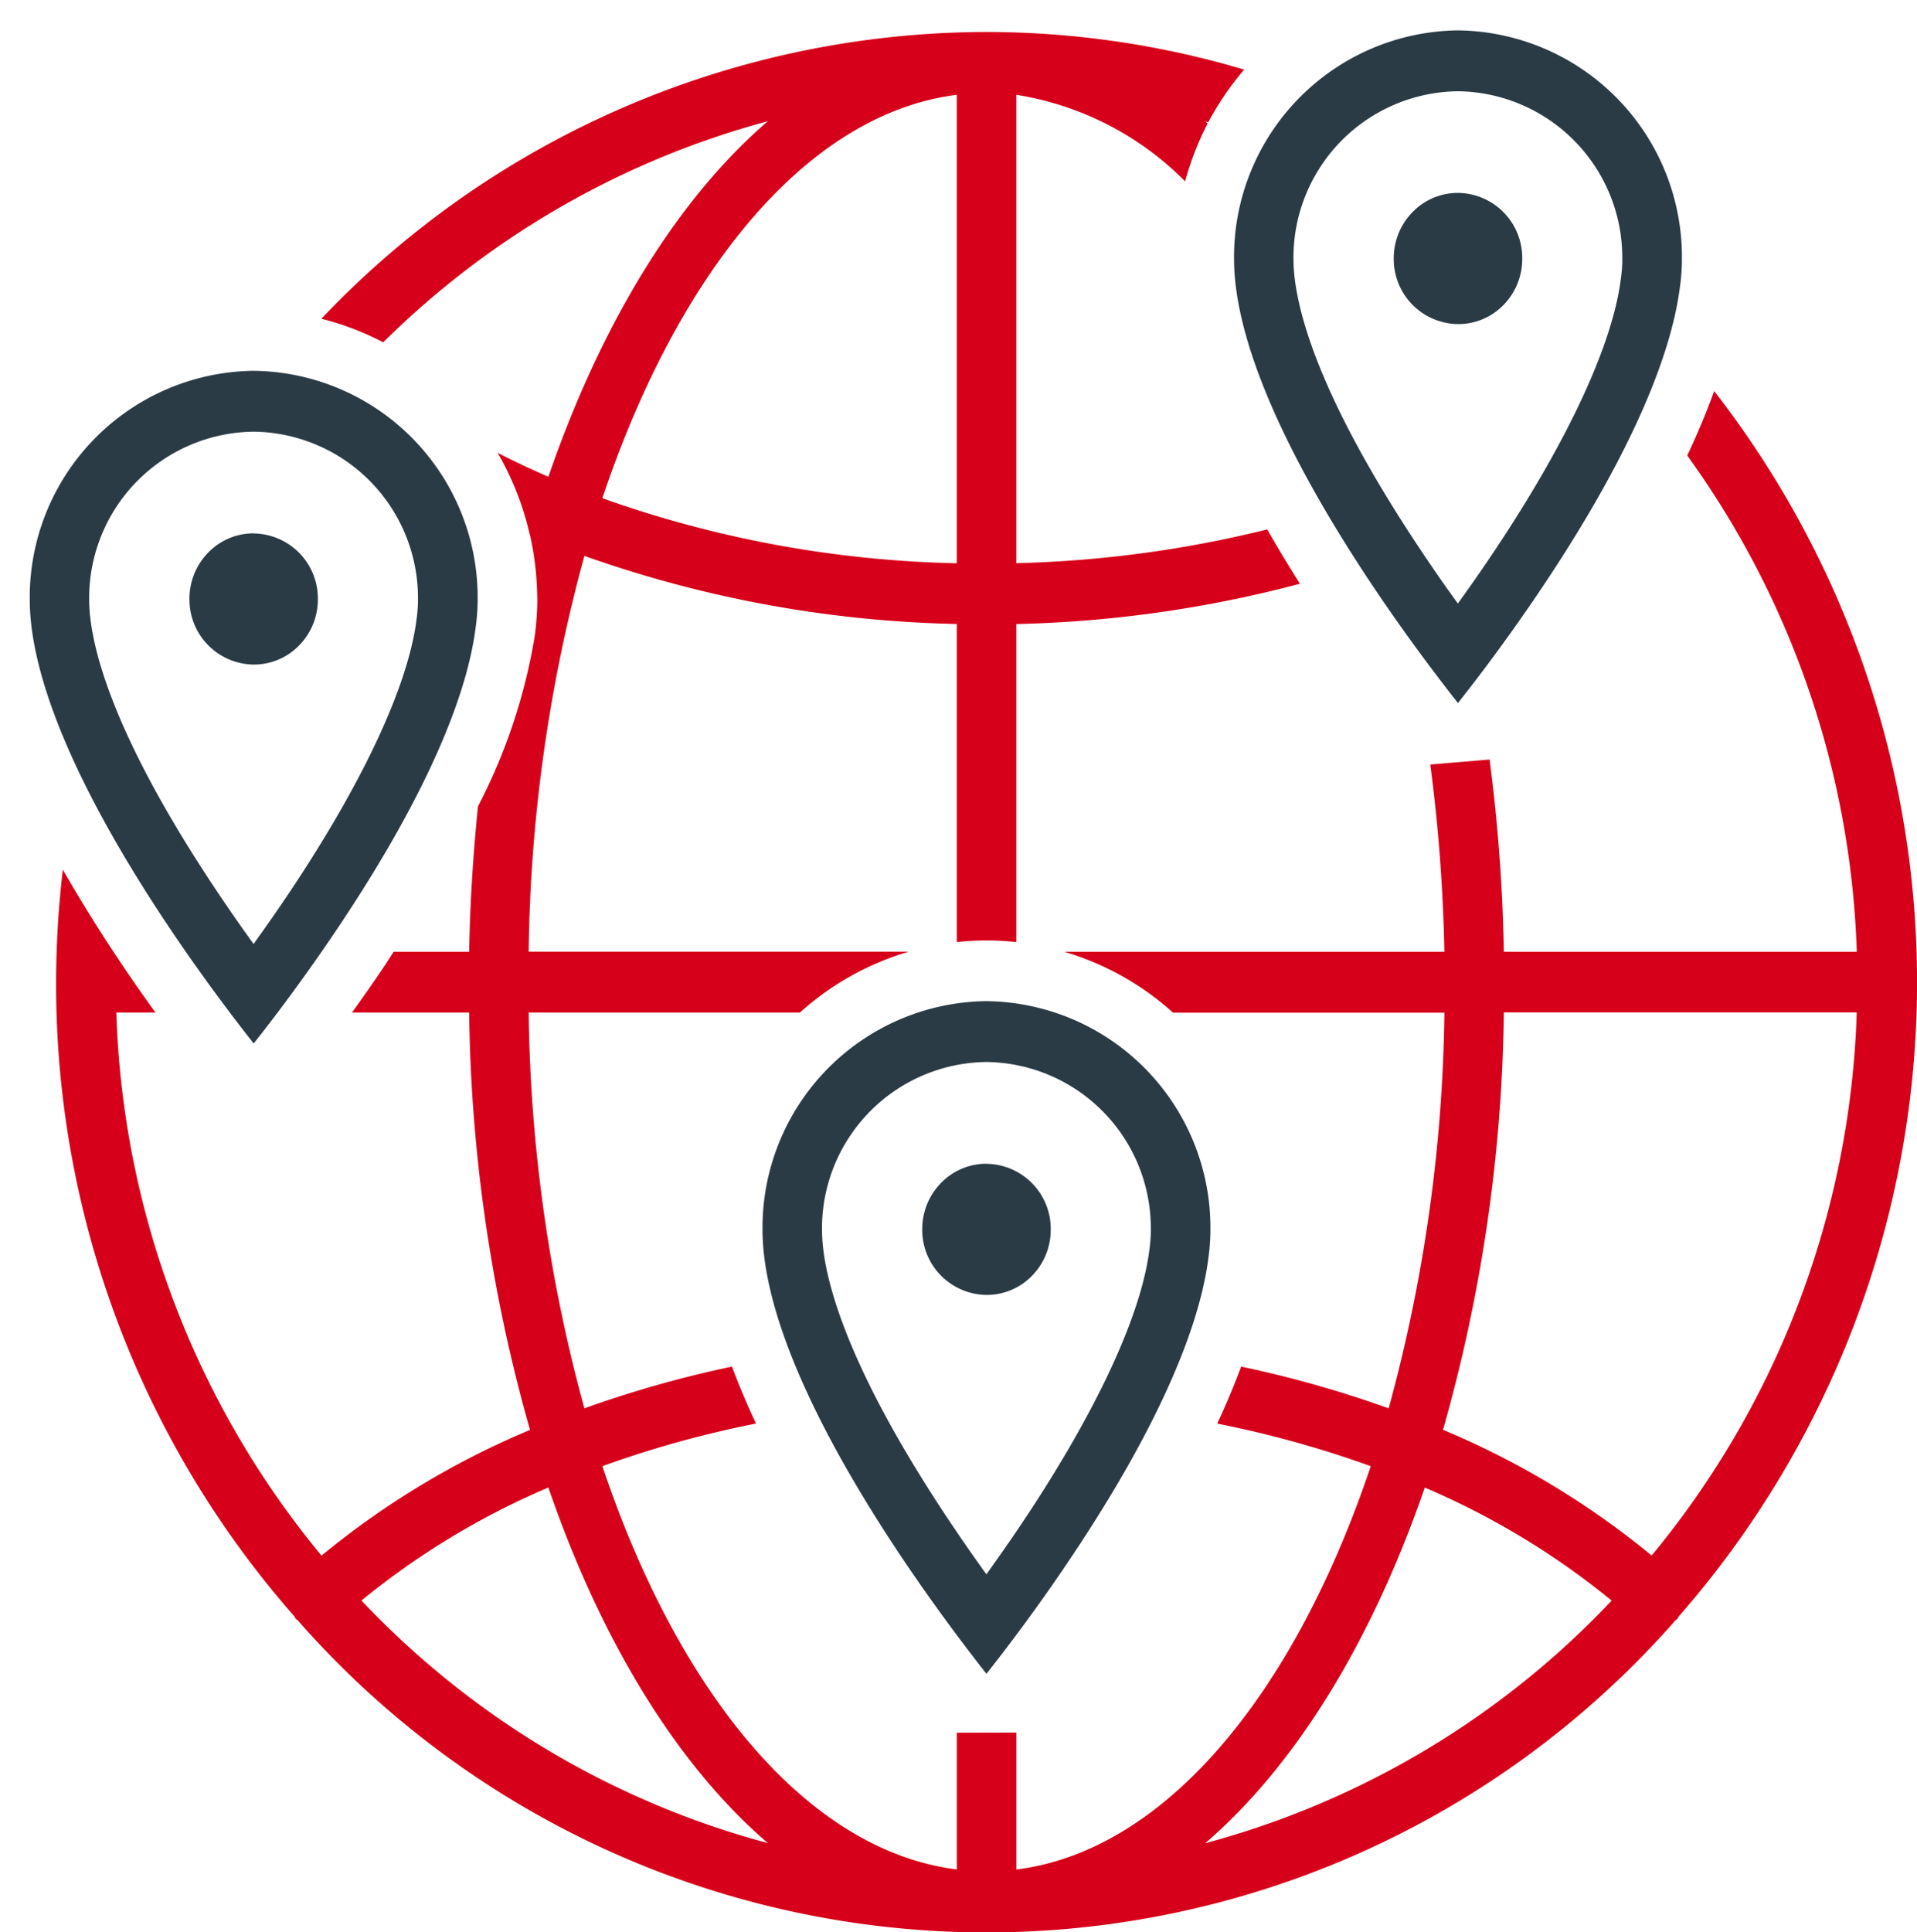
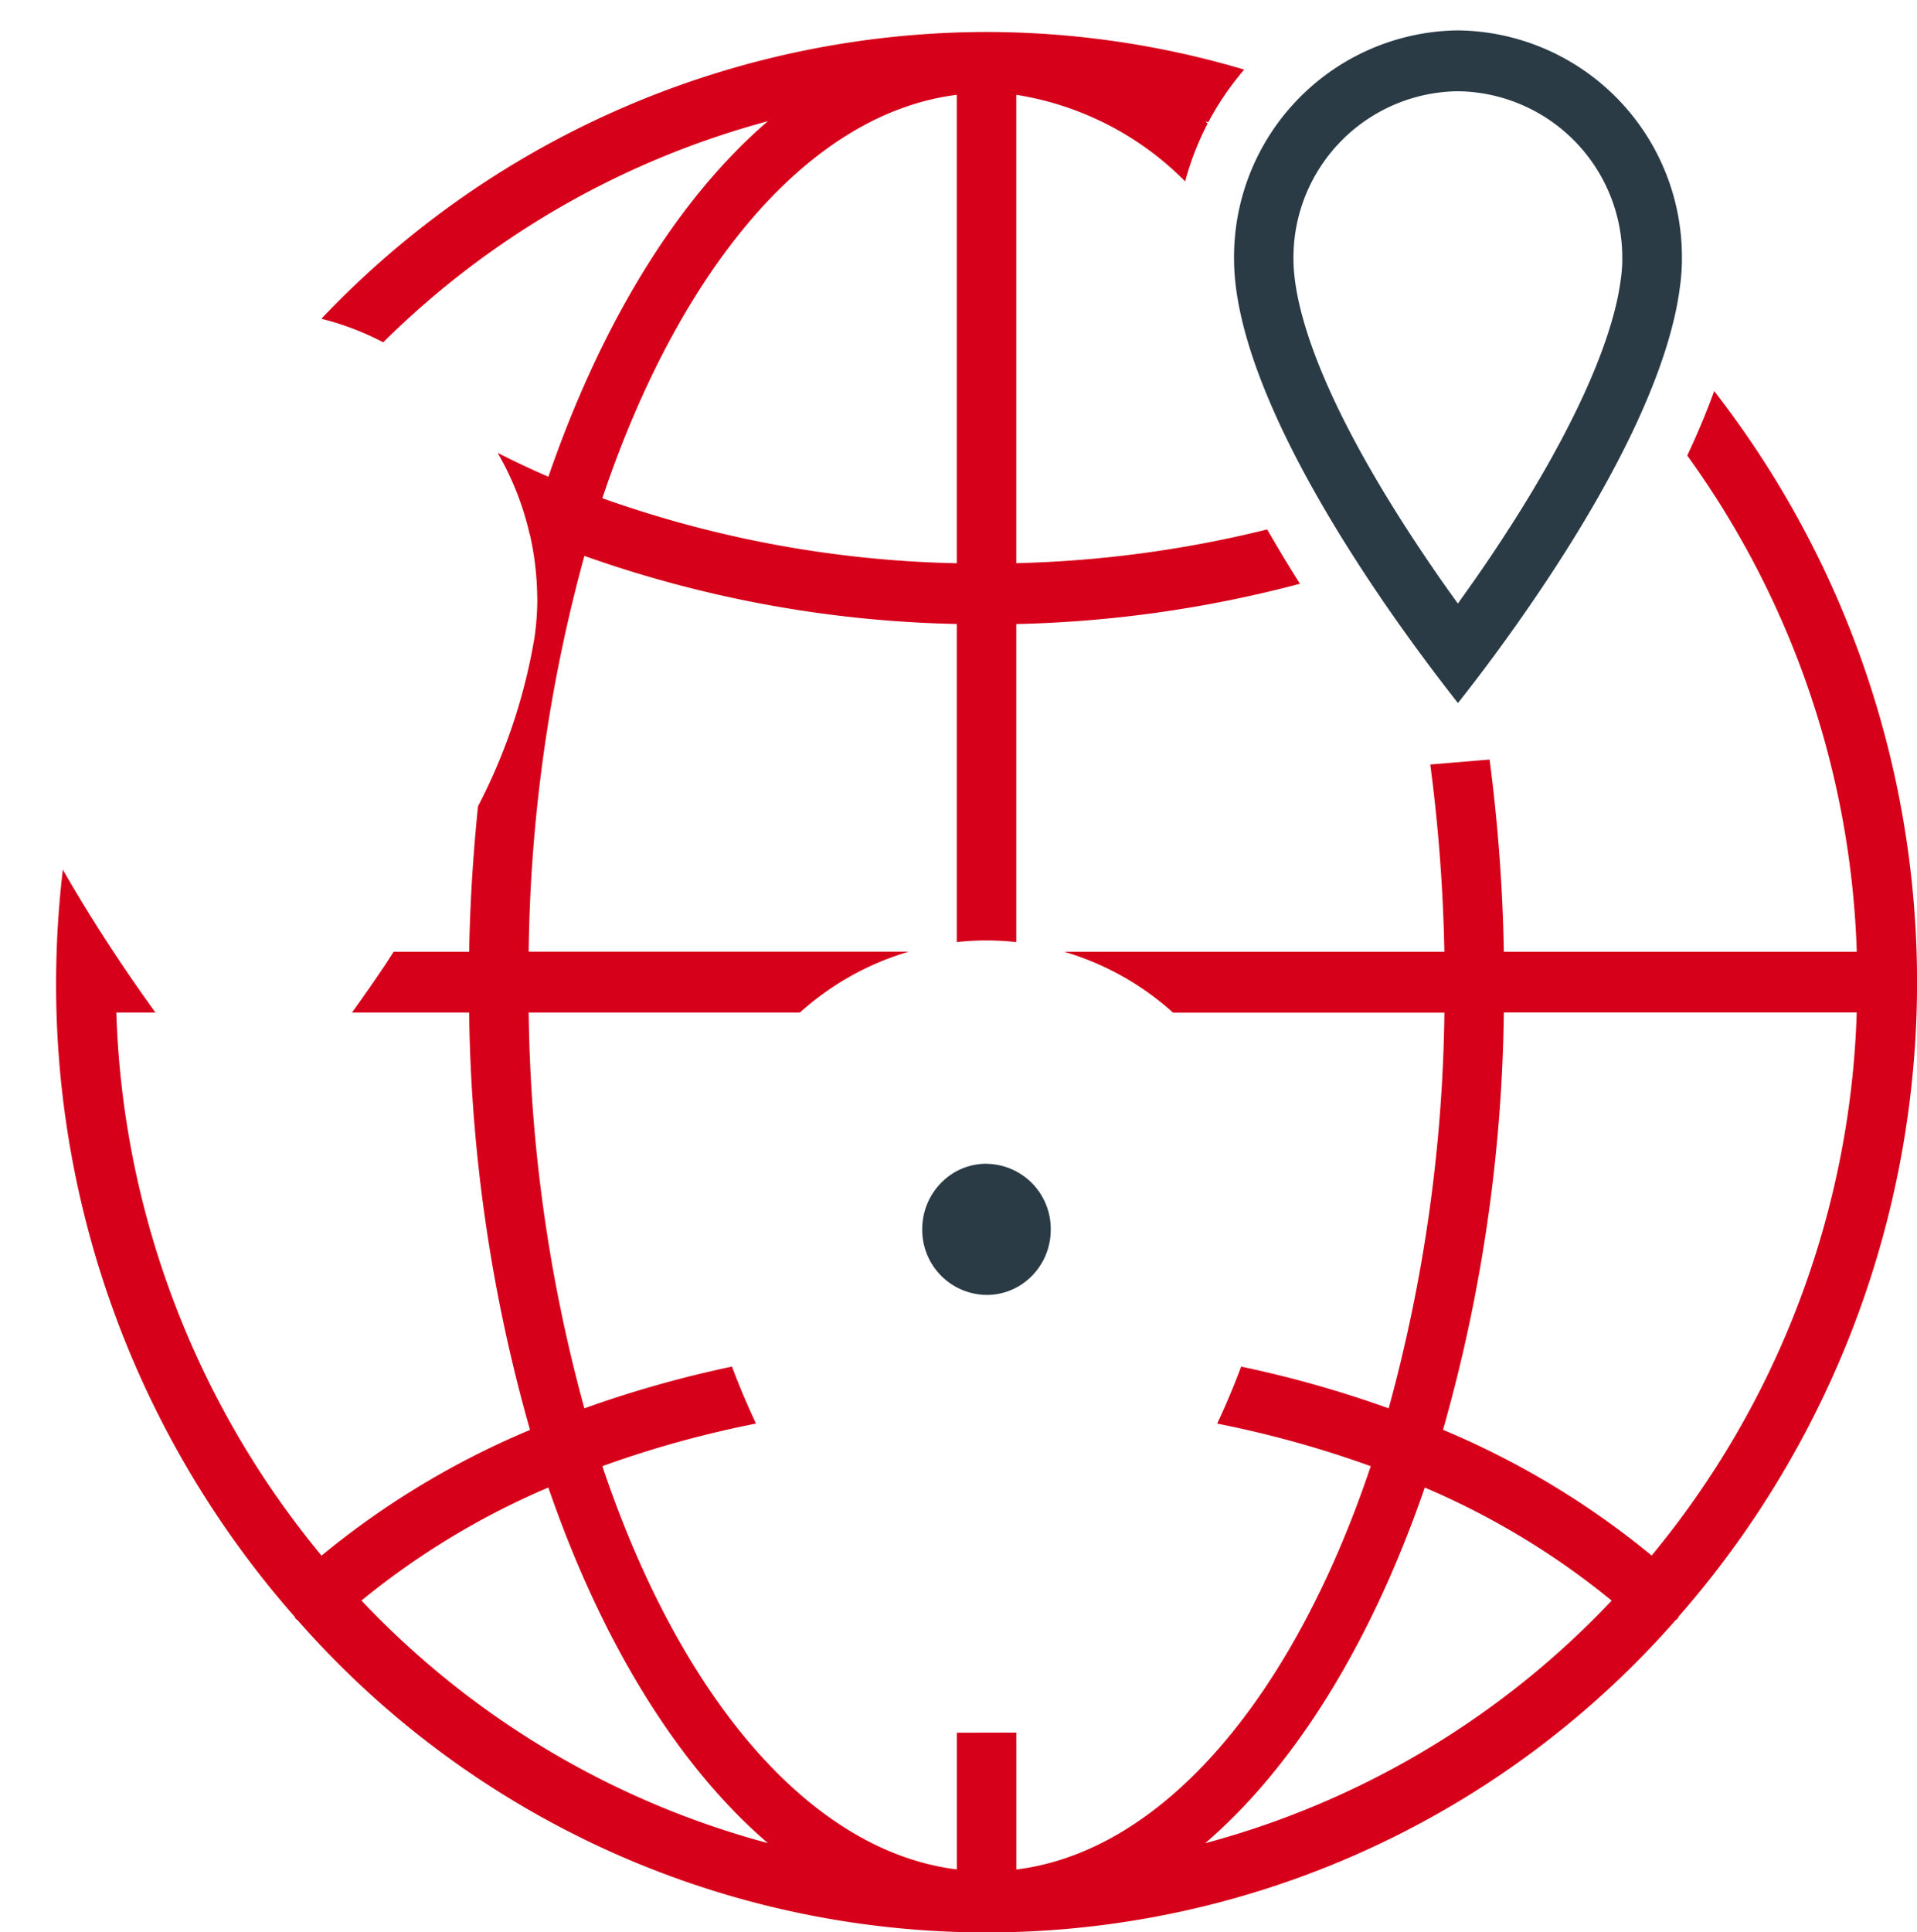
<svg xmlns="http://www.w3.org/2000/svg" width="88.205" height="88.891" viewBox="0 0 88.205 88.891">
  <defs>
    <clipPath id="clip-path">
      <rect id="Rectangle_3292" data-name="Rectangle 3292" width="88.205" height="88.891" fill="none" />
    </clipPath>
  </defs>
  <g id="Global_Operations_Coverag" data-name="Global Operations Coverag" transform="translate(0 0)">
    <g id="Group_5399" data-name="Group 5399" transform="translate(0 0)" clip-path="url(#clip-path)">
      <path id="Path_9366" data-name="Path 9366" d="M78.177,17.571c-.344.949-.753,1.936-1.239,2.966a41.206,41.206,0,0,1,7.8,22.827H68.5a78.7,78.7,0,0,0-.657-8.843l-2.729.229a77.108,77.108,0,0,1,.648,8.614H48.272a12.932,12.932,0,0,1,5.005,2.8H65.764A72.1,72.1,0,0,1,63.2,64.368a51.333,51.333,0,0,0-6.79-1.921c-.312.843-.677,1.716-1.1,2.622a48.756,48.756,0,0,1,7.065,1.959c-3.53,10.516-9.479,17.7-16.307,18.554v-6.3l-2.739.007v6.289C36.5,84.727,30.55,77.543,27.019,67.027a48.636,48.636,0,0,1,7.069-1.96q-.635-1.357-1.105-2.62a51.546,51.546,0,0,0-6.79,1.92A72.083,72.083,0,0,1,23.629,46.16h12.48a12.938,12.938,0,0,1,5.009-2.8H23.629a72.081,72.081,0,0,1,2.565-18.206,54.541,54.541,0,0,0,17.133,3.131V42.917a12.98,12.98,0,0,1,1.367-.074,12.716,12.716,0,0,1,1.372.076V28.288a55.725,55.725,0,0,0,13.052-1.853q-.809-1.279-1.506-2.5a53.291,53.291,0,0,1-11.546,1.553V3.943a14.013,14.013,0,0,1,7.769,3.981A13.455,13.455,0,0,1,54.871,5.26c-.038-.032-.073-.073-.111-.1.048.013.093.029.141.042a13.352,13.352,0,0,1,1.65-2.419A41.761,41.761,0,0,0,44.7,1.052,42.255,42.255,0,0,0,14.09,14.244a12.782,12.782,0,0,1,2.846,1.084,39.819,39.819,0,0,1,17.7-10.172c-4.159,3.572-7.663,9.282-10.1,16.357q-1.2-.52-2.335-1.1a13.385,13.385,0,0,1,1.476,3.757l.011,0,0,.018a13.586,13.586,0,0,1,.334,2.842c0,.046.005.094.005.141a12.775,12.775,0,0,1-.129,1.73,26.139,26.139,0,0,1-2.6,7.772c-.223,2.18-.367,4.411-.407,6.69H17.418c-.159.242-.3.474-.468.719-.5.744-.985,1.43-1.45,2.078h5.39a73.441,73.441,0,0,0,2.8,19.2,38.353,38.353,0,0,0-9.593,5.783A41.211,41.211,0,0,1,4.656,46.16h1.8c-.381-.529-.771-1.081-1.179-1.675-1.168-1.71-2.19-3.34-3.081-4.9a44.842,44.842,0,0,0-.311,5.176A44.047,44.047,0,0,0,12.848,73.936c.026.036.036.08.066.115s.059.038.085.063a42.165,42.165,0,0,0,63.4,0c.025-.024.058-.034.082-.06s.04-.078.067-.116a44.285,44.285,0,0,0,1.631-56.363M43.327,3.943V25.492A51.791,51.791,0,0,1,27.019,22.5C30.55,11.981,36.5,4.8,43.327,3.943M15.935,73.21a35.532,35.532,0,0,1,8.6-5.2c2.434,7.075,5.938,12.785,10.1,16.357a39.917,39.917,0,0,1-18.7-11.159M54.76,84.369c4.159-3.571,7.663-9.282,10.1-16.357a35.6,35.6,0,0,1,8.6,5.2,39.906,39.906,0,0,1-18.7,11.159M75.3,71.138A38.353,38.353,0,0,0,65.7,65.355a73.44,73.44,0,0,0,2.8-19.2H84.736A41.211,41.211,0,0,1,75.3,71.138" transform="translate(0.696 0.419)" fill="#d7001a" />
      <path id="Path_9367" data-name="Path 9367" d="M51.763,3.8a7.653,7.653,0,0,1,7.563,7.722c0,.052,0,.1,0,.154a7.348,7.348,0,0,1-.075.822c-.408,3.087-2.549,7.624-6.028,12.775-.5.745-1,1.447-1.461,2.093-.389-.537-.8-1.113-1.211-1.72-5.53-8.09-6.354-12.321-6.354-14.124A7.653,7.653,0,0,1,51.763,3.8m0-2.8a10.424,10.424,0,0,0-10.3,10.518c0,3.733,2.368,9.171,6.847,15.725,1.353,1.976,2.616,3.634,3.455,4.7.9-1.133,2.269-2.939,3.718-5.088,3.774-5.584,6.016-10.421,6.487-13.987a9.721,9.721,0,0,0,.1-1.235c0-.038,0-.076,0-.115A10.424,10.424,0,0,0,51.763,1" transform="translate(15.318 0.398)" fill="#2a3b46" />
-       <path id="Path_9368" data-name="Path 9368" d="M35.923,35.738a7.652,7.652,0,0,1,7.563,7.722c0,.049,0,.1,0,.145a7.266,7.266,0,0,1-.074.831c-.408,3.087-2.549,7.623-6.03,12.775-.5.744-1,1.446-1.461,2.093-.388-.535-.793-1.112-1.209-1.718-5.53-8.093-6.356-12.323-6.356-14.126a7.653,7.653,0,0,1,7.563-7.722m0-2.8a10.424,10.424,0,0,0-10.3,10.518c0,3.732,2.368,9.169,6.849,15.725,1.354,1.978,2.616,3.635,3.454,4.7.9-1.134,2.269-2.939,3.718-5.088,3.774-5.584,6.017-10.419,6.488-13.987a9.931,9.931,0,0,0,.1-1.24q0-.055,0-.109a10.424,10.424,0,0,0-10.3-10.518" transform="translate(9.466 13.116)" fill="#2a3b46" />
-       <path id="Path_9369" data-name="Path 9369" d="M11.3,15a7.652,7.652,0,0,1,7.563,7.722c0,.049,0,.1,0,.143a7.243,7.243,0,0,1-.075.835c-.407,3.086-2.547,7.621-6.028,12.774-.5.745-1,1.447-1.461,2.093-.388-.537-.794-1.113-1.209-1.718-5.53-8.091-6.356-12.323-6.356-14.126A7.653,7.653,0,0,1,11.3,15m0-2.8A10.424,10.424,0,0,0,1,22.719c0,3.733,2.368,9.171,6.849,15.725,1.352,1.976,2.614,3.634,3.454,4.7.9-1.133,2.269-2.939,3.718-5.088,3.774-5.584,6.017-10.421,6.487-13.986a9.625,9.625,0,0,0,.1-1.243c0-.035,0-.071,0-.108A10.424,10.424,0,0,0,11.3,12.2" transform="translate(0.369 4.858)" fill="#2a3b46" />
-       <path id="Path_9370" data-name="Path 9370" d="M49.783,6.347a2.907,2.907,0,0,0-2.079.872,3.031,3.031,0,0,0-.876,2.128,2.992,2.992,0,0,0,2.939,3.035h.011a2.9,2.9,0,0,0,2.094-.874,3.016,3.016,0,0,0,.868-2.122v0A2.991,2.991,0,0,0,49.8,6.347Z" transform="translate(17.301 2.527)" fill="#2a3b46" />
      <path id="Path_9371" data-name="Path 9371" d="M33.941,38.289a2.907,2.907,0,0,0-2.079.872,3.031,3.031,0,0,0-.876,2.128,2.992,2.992,0,0,0,2.939,3.035h.011a2.9,2.9,0,0,0,2.094-.874,3.016,3.016,0,0,0,.868-2.122v0a2.991,2.991,0,0,0-2.939-3.035Z" transform="translate(11.448 15.245)" fill="#2a3b46" />
-       <path id="Path_9372" data-name="Path 9372" d="M9.32,17.548a2.907,2.907,0,0,0-2.079.872,3.031,3.031,0,0,0-.876,2.128A2.992,2.992,0,0,0,9.3,23.584h.011a2.9,2.9,0,0,0,2.094-.874,3.016,3.016,0,0,0,.868-2.122v0a2.991,2.991,0,0,0-2.939-3.035Z" transform="translate(2.352 6.987)" fill="#2a3b46" />
    </g>
  </g>
</svg>